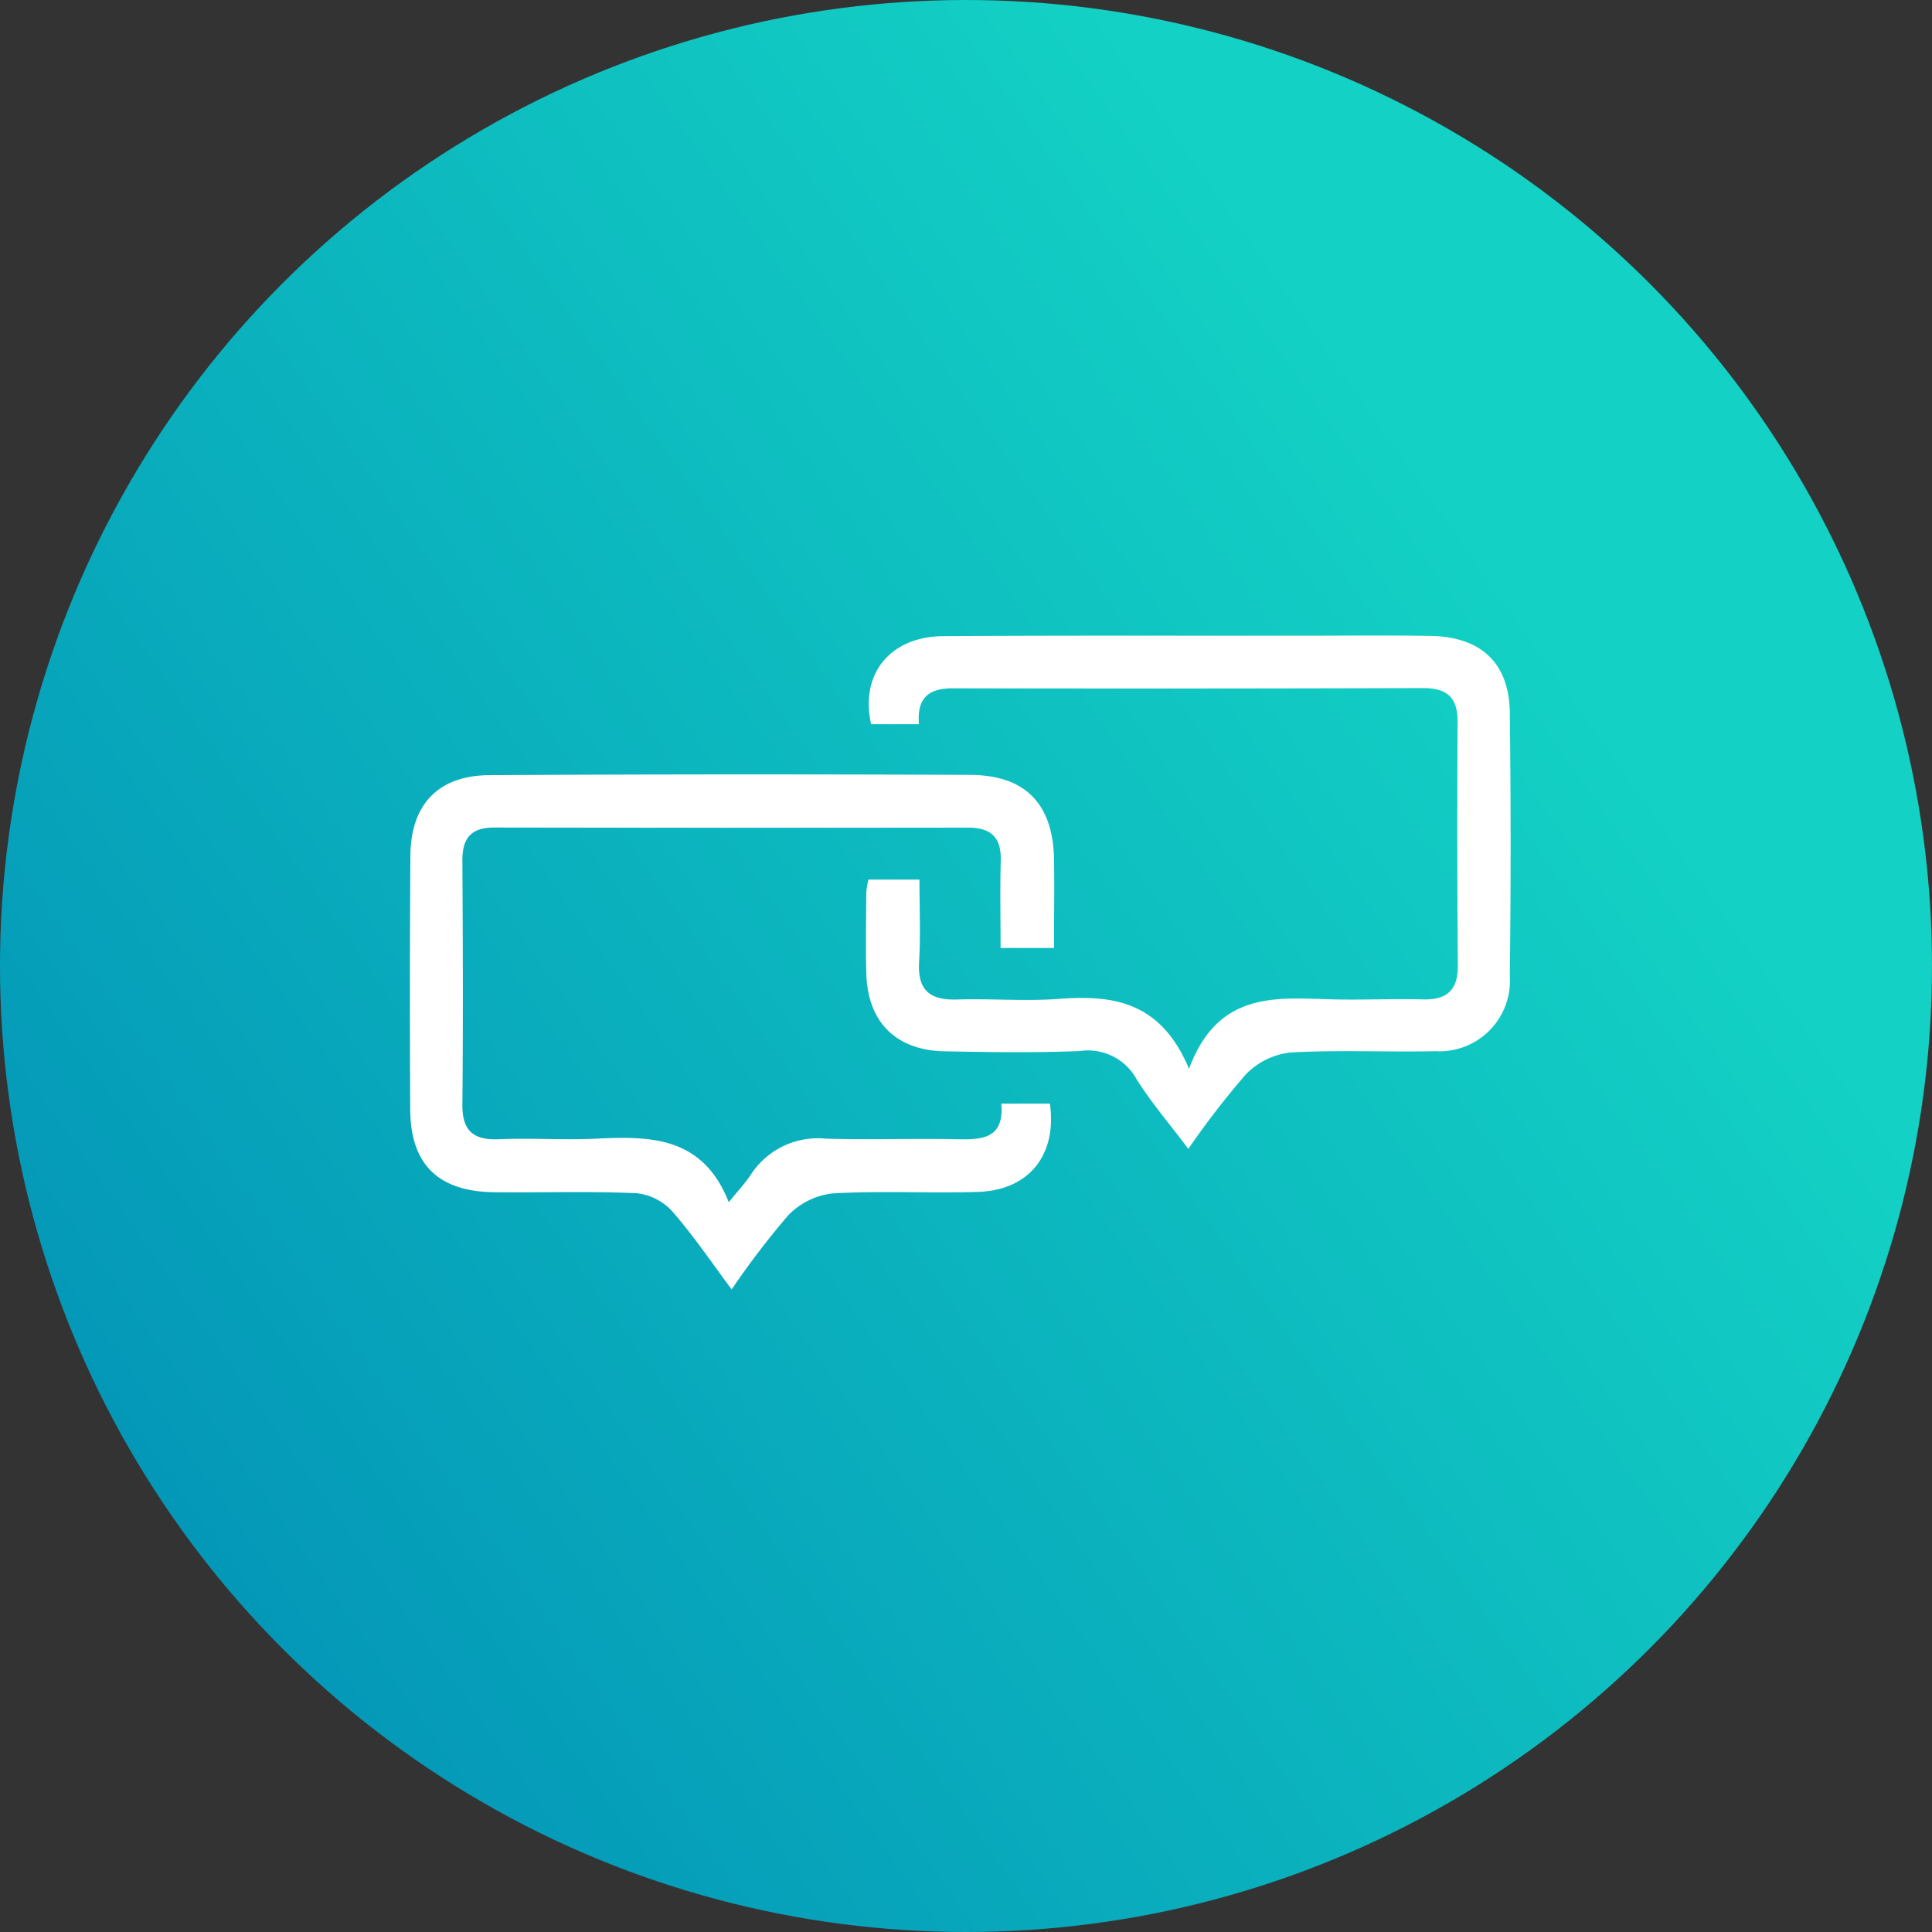
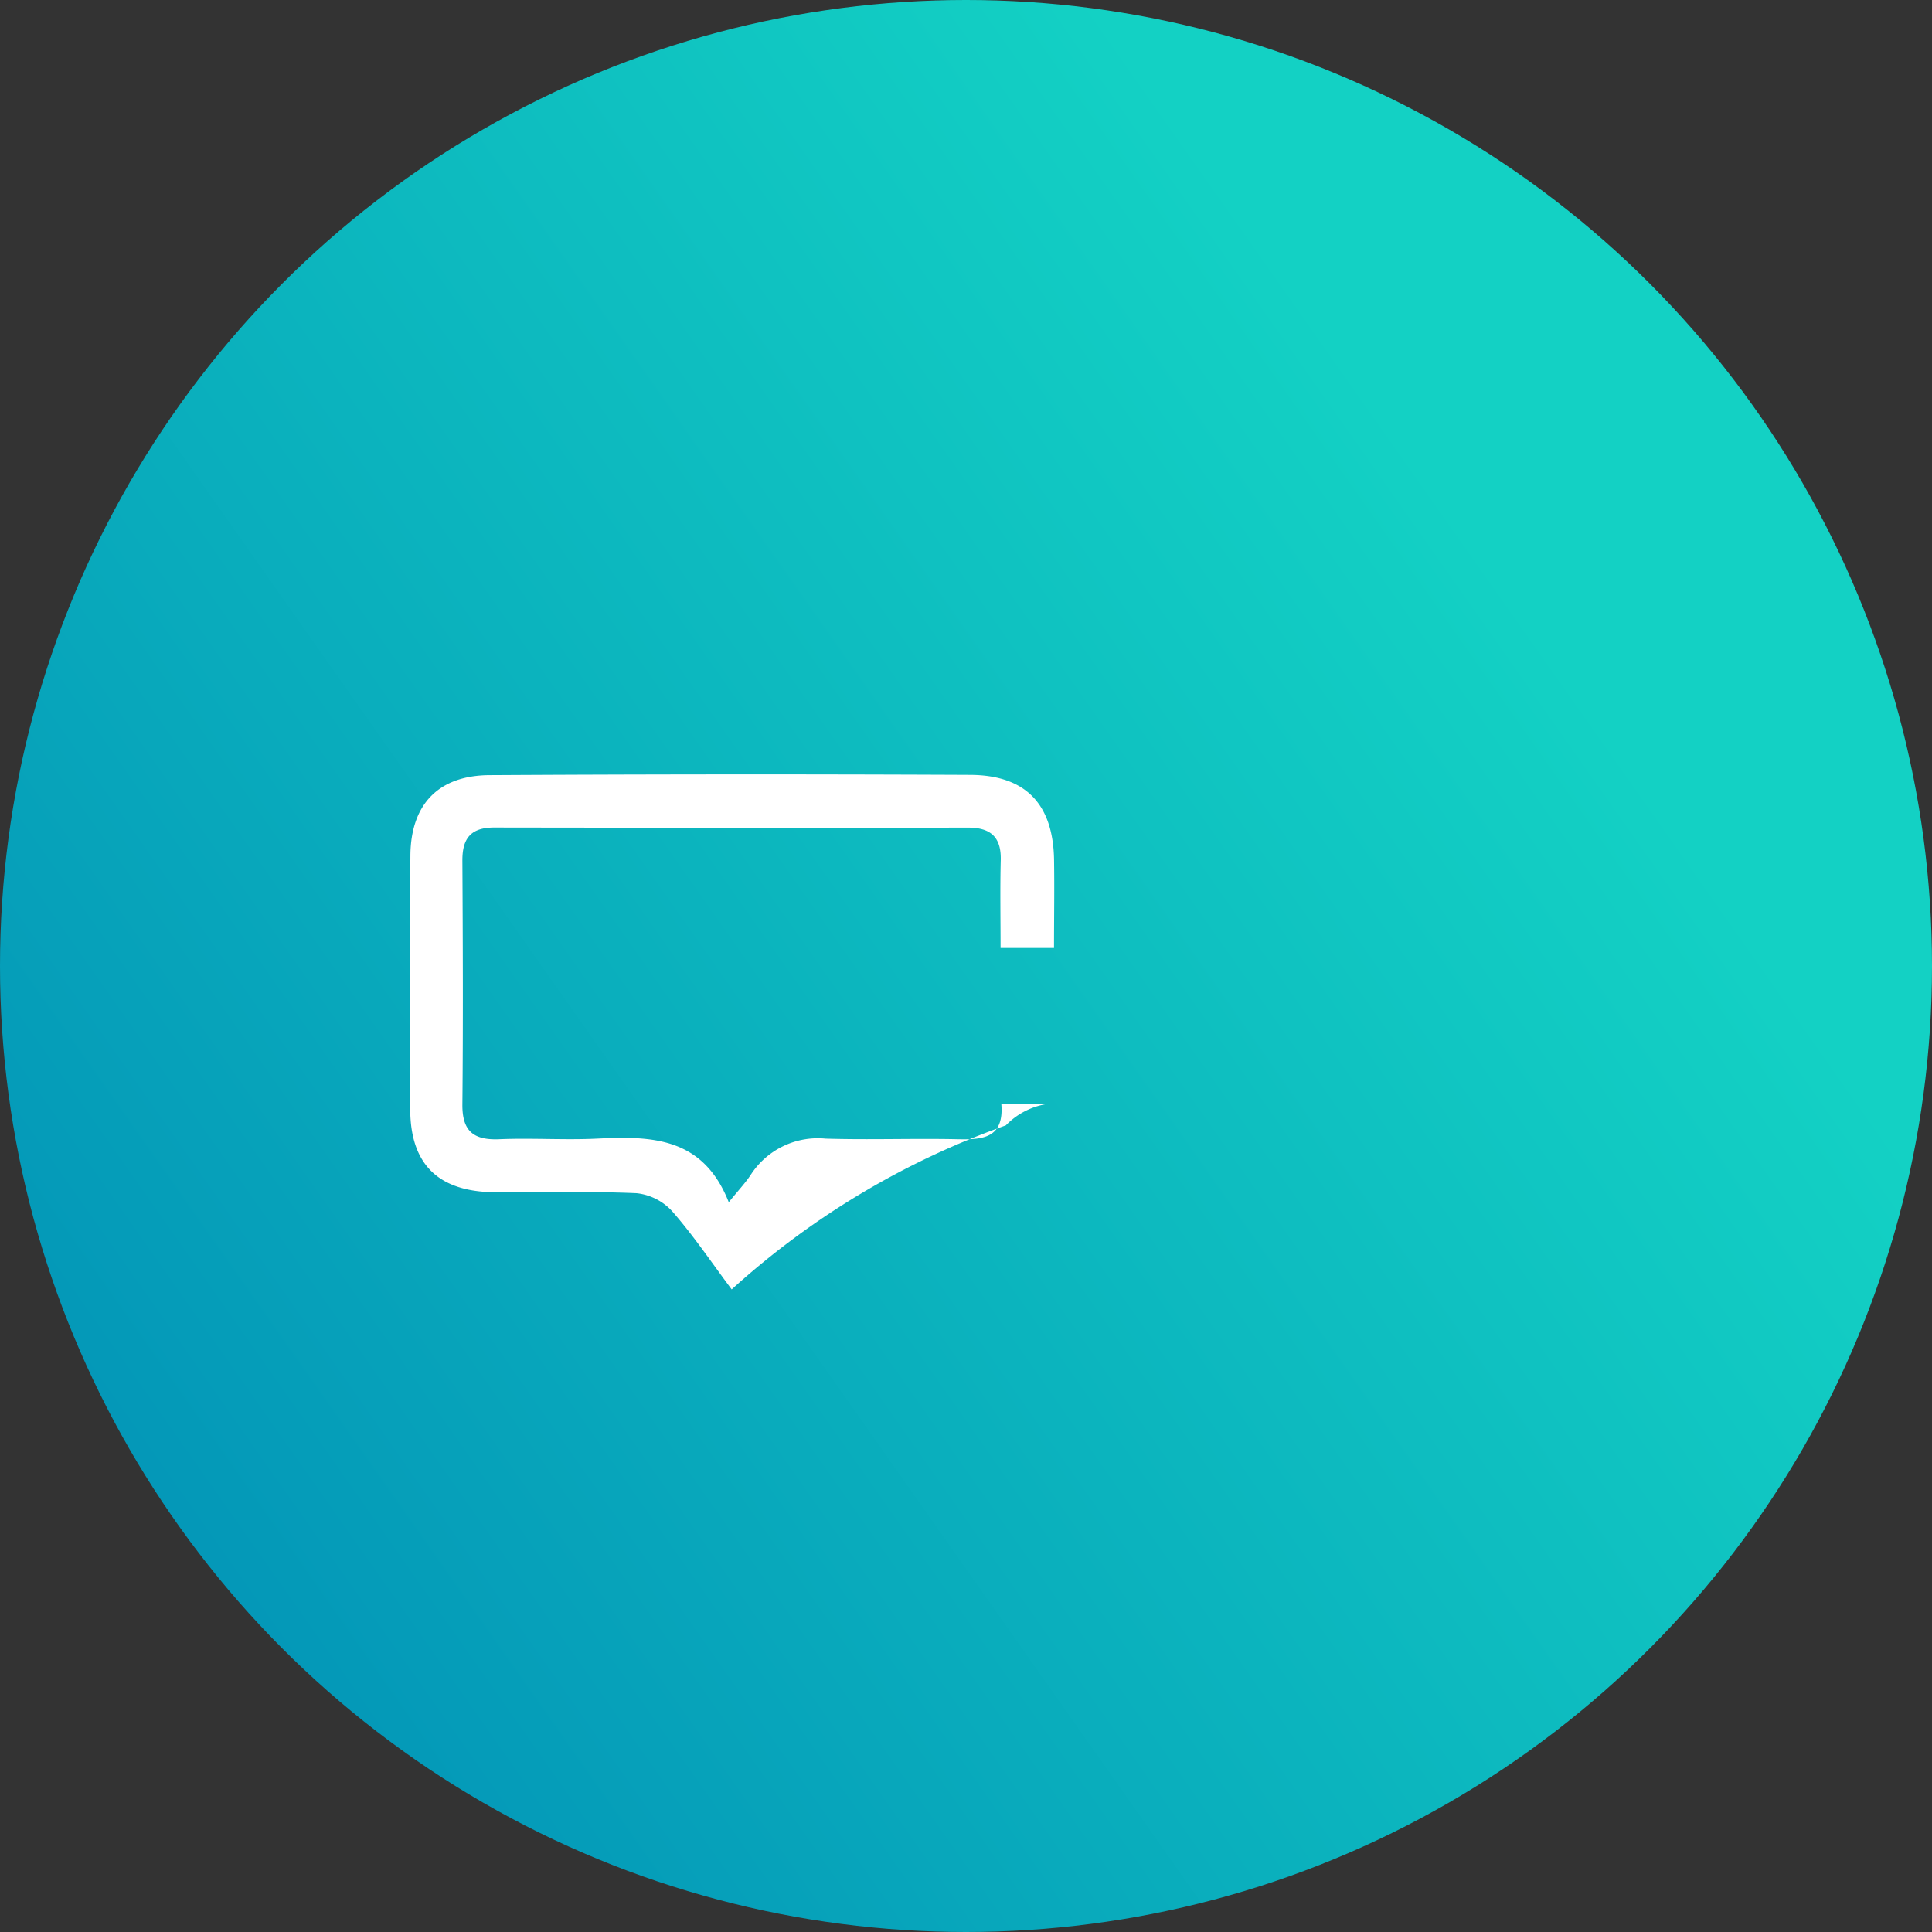
<svg xmlns="http://www.w3.org/2000/svg" width="141" height="141" viewBox="0 0 141 141">
  <rect x="0" y="0" width="141" height="141" fill="#333333" stroke="none" />
  <defs>
    <linearGradient id="a" x1="0.848" y1="0.403" x2="0" y2="1" gradientUnits="objectBoundingBox">
      <stop offset="0" stop-color="#13d1c4" />
      <stop offset="1" stop-color="#008ab5" />
    </linearGradient>
  </defs>
  <g transform="translate(-6559 -3178)">
    <circle cx="70.5" cy="70.5" r="70.5" transform="translate(6559 3178)" fill="url(#a)" />
    <g transform="translate(6587.699 3221.593)">
-       <path d="M52.979,40.253c-1.386-1.844-2.731-3.4-3.8-5.123a4.04,4.04,0,0,0-4.1-2.019c-3.288.138-6.586.084-9.878.022-3.573-.067-5.633-2.141-5.725-5.705-.051-1.974-.011-3.951,0-5.927a6.489,6.489,0,0,1,.158-.9h3.72c0,1.987.092,4.008-.026,6.016-.121,2.082.813,2.8,2.779,2.736,2.467-.077,4.951.139,7.406-.045,3.941-.295,7.441.154,9.515,5.1,2.157-5.783,6.483-5.157,10.63-5.063,2.139.048,4.282-.059,6.421,0,1.747.045,2.579-.651,2.566-2.458q-.064-8.892-.016-17.782c.013-1.809-.779-2.486-2.531-2.481q-17.165.053-34.331.017c-1.787,0-2.6.744-2.451,2.622H29.829C29,5.614,31.2,2.861,35.091,2.835c8.726-.059,17.454-.027,26.18-.032,3.128,0,6.258-.039,9.385.014,3.688.062,5.739,1.983,5.784,5.6q.118,9.631,0,19.264A5.144,5.144,0,0,1,71,33.124c-3.539.079-7.088-.106-10.616.1a5.359,5.359,0,0,0-3.224,1.61A61.508,61.508,0,0,0,52.979,40.253Z" transform="translate(5.049)" fill="#fff" />
-       <path d="M48.224,24.053h-3.9c0-2.177-.041-4.294.013-6.409.044-1.693-.751-2.376-2.387-2.374q-17.29.021-34.581-.007c-1.716,0-2.332.8-2.322,2.422.032,5.928.057,11.857,0,17.784-.019,1.95.813,2.623,2.692,2.543,2.383-.1,4.779.071,7.161-.045,3.942-.191,7.709-.126,9.587,4.641.72-.886,1.2-1.394,1.585-1.97a5.824,5.824,0,0,1,5.472-2.67c3.209.1,6.423-.024,9.633.044,1.829.039,3.424-.055,3.2-2.6h3.546c.534,3.752-1.535,6.329-5.255,6.444-3.537.11-7.088-.094-10.616.11a5.343,5.343,0,0,0-3.214,1.588A59.355,59.355,0,0,0,24.7,48.972c-1.5-2.01-2.808-3.953-4.339-5.7a4.122,4.122,0,0,0-2.6-1.321c-3.451-.152-6.913-.034-10.372-.071-4.093-.044-6.129-2.025-6.149-6.032q-.05-9.263.012-18.526c.024-3.737,2.032-5.86,5.777-5.881q17.536-.1,35.075-.019c4.038.018,6.038,2.115,6.122,6.141C48.261,19.687,48.224,21.81,48.224,24.053Z" transform="translate(0 1.538)" fill="#fff" />
+       <path d="M48.224,24.053h-3.9c0-2.177-.041-4.294.013-6.409.044-1.693-.751-2.376-2.387-2.374q-17.29.021-34.581-.007c-1.716,0-2.332.8-2.322,2.422.032,5.928.057,11.857,0,17.784-.019,1.95.813,2.623,2.692,2.543,2.383-.1,4.779.071,7.161-.045,3.942-.191,7.709-.126,9.587,4.641.72-.886,1.2-1.394,1.585-1.97a5.824,5.824,0,0,1,5.472-2.67c3.209.1,6.423-.024,9.633.044,1.829.039,3.424-.055,3.2-2.6h3.546a5.343,5.343,0,0,0-3.214,1.588A59.355,59.355,0,0,0,24.7,48.972c-1.5-2.01-2.808-3.953-4.339-5.7a4.122,4.122,0,0,0-2.6-1.321c-3.451-.152-6.913-.034-10.372-.071-4.093-.044-6.129-2.025-6.149-6.032q-.05-9.263.012-18.526c.024-3.737,2.032-5.86,5.777-5.881q17.536-.1,35.075-.019c4.038.018,6.038,2.115,6.122,6.141C48.261,19.687,48.224,21.81,48.224,24.053Z" transform="translate(0 1.538)" fill="#fff" />
    </g>
  </g>
</svg>